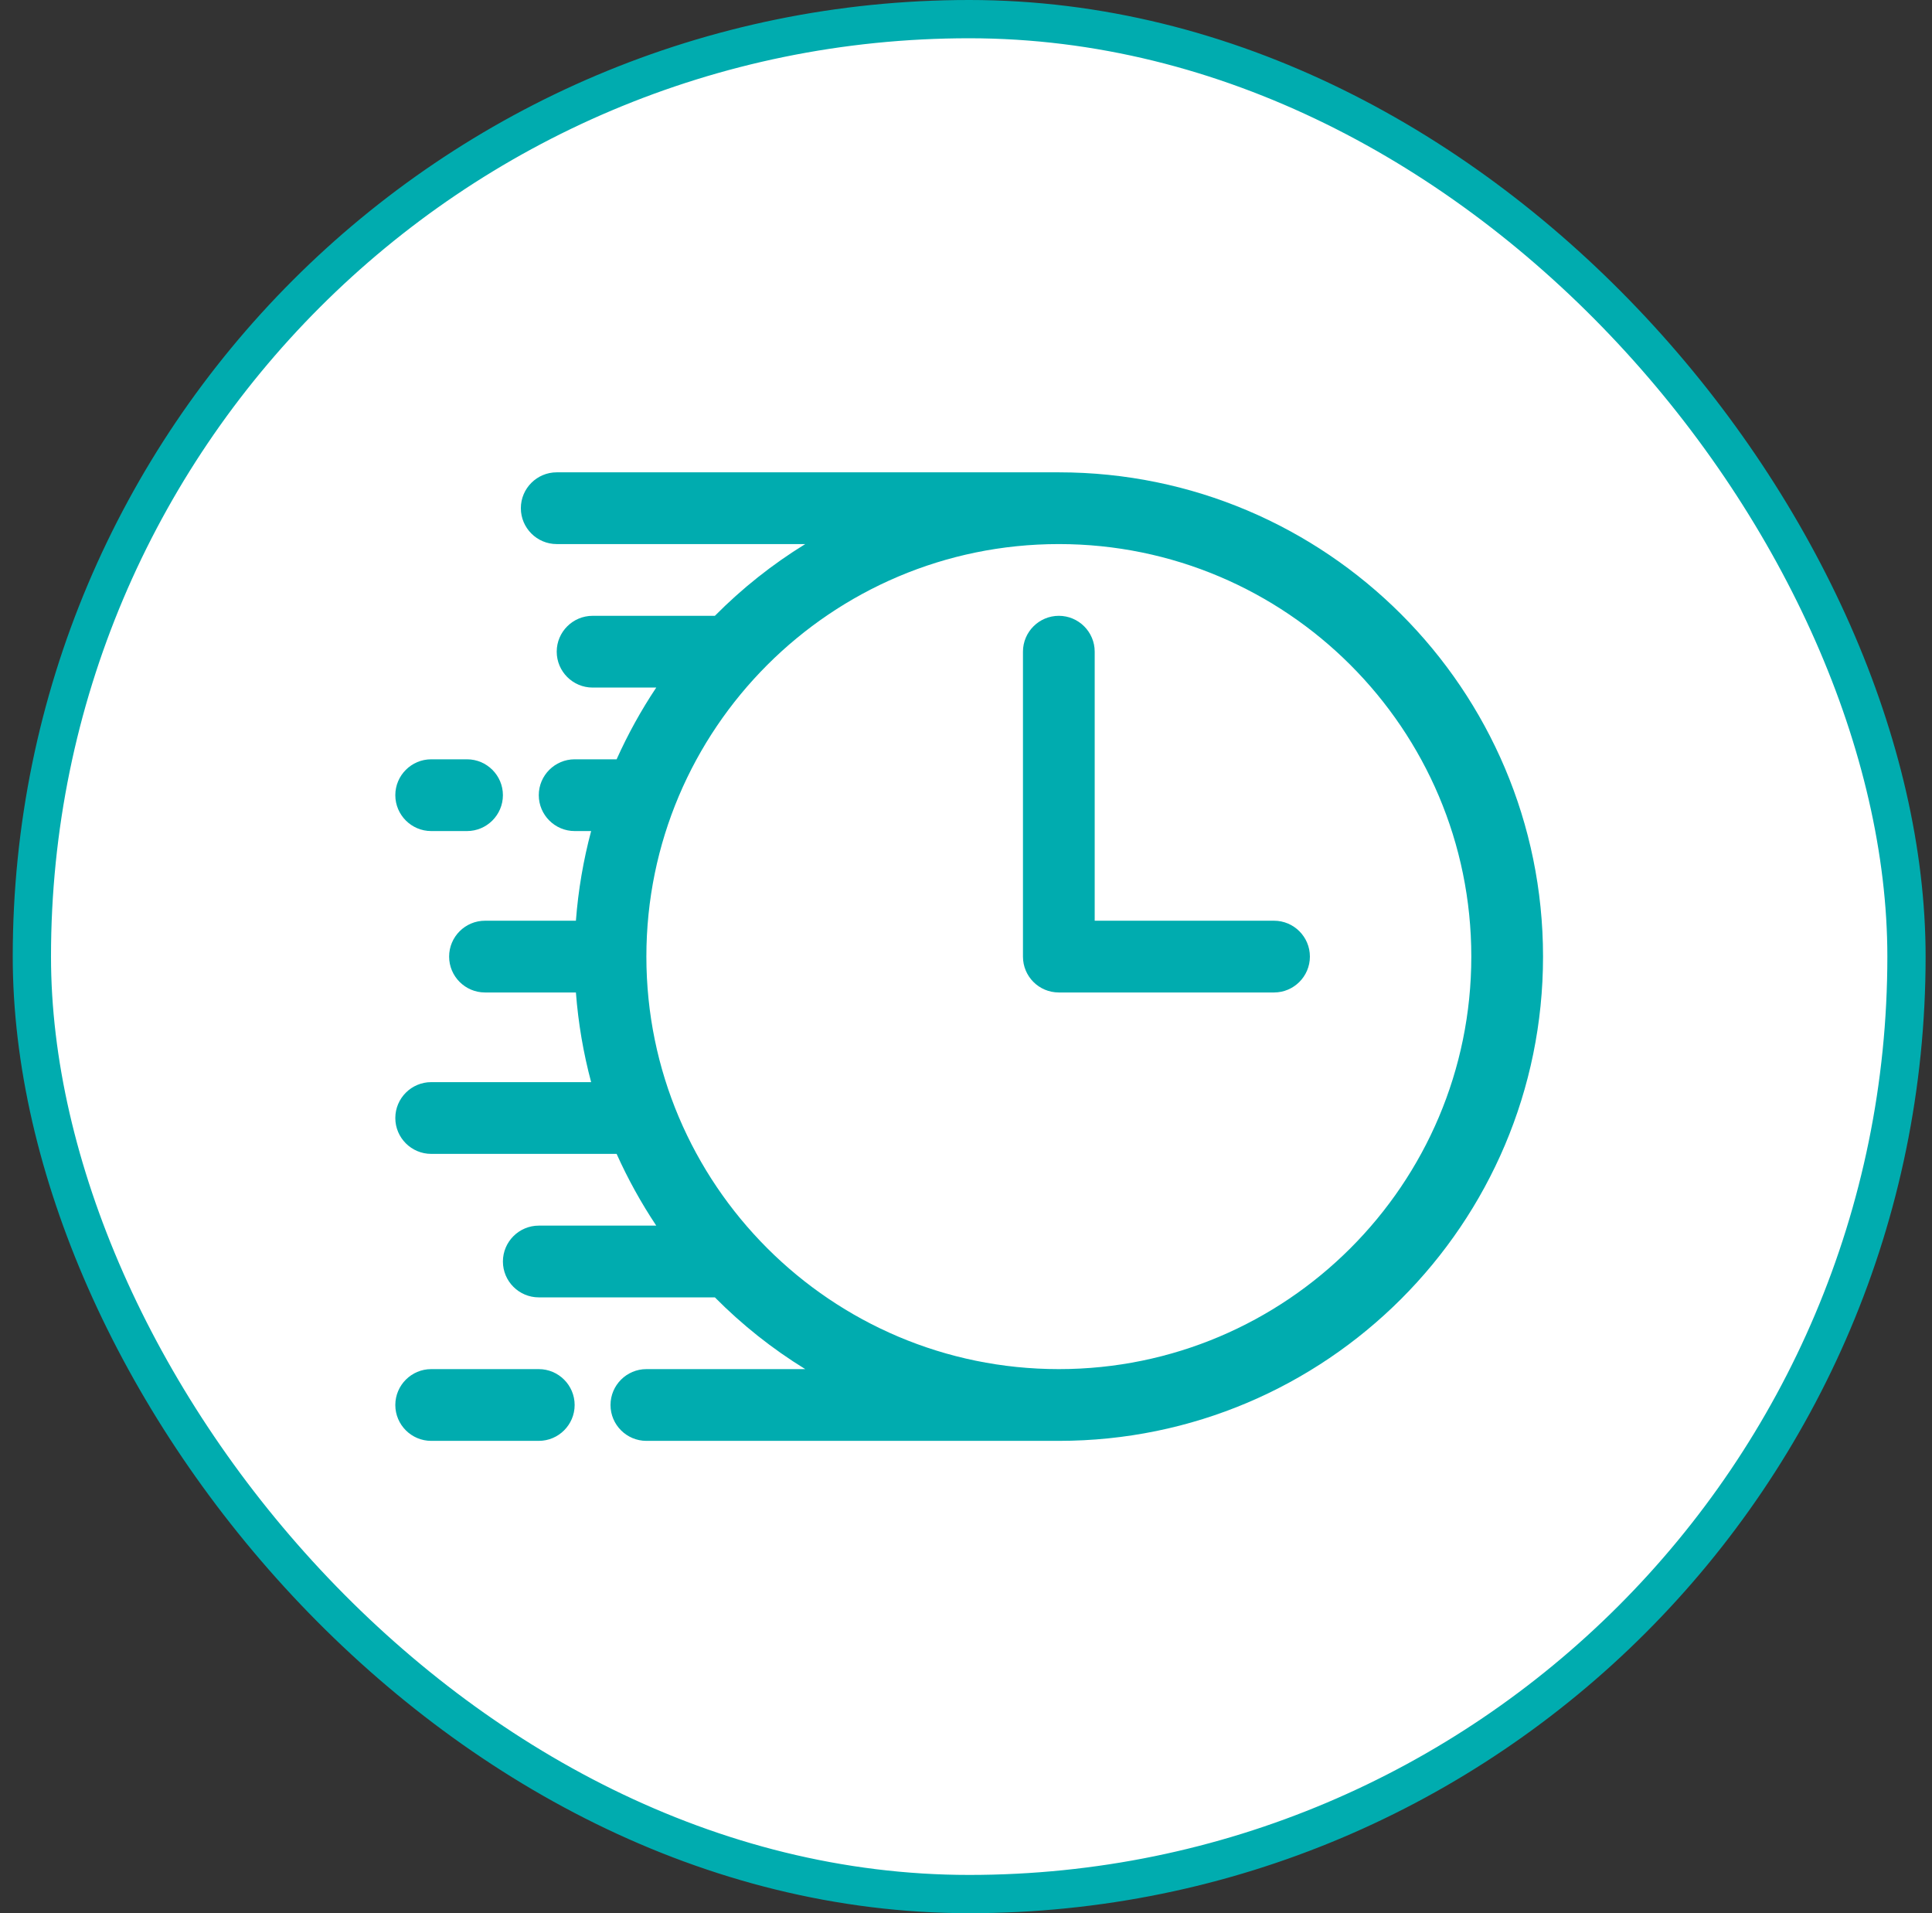
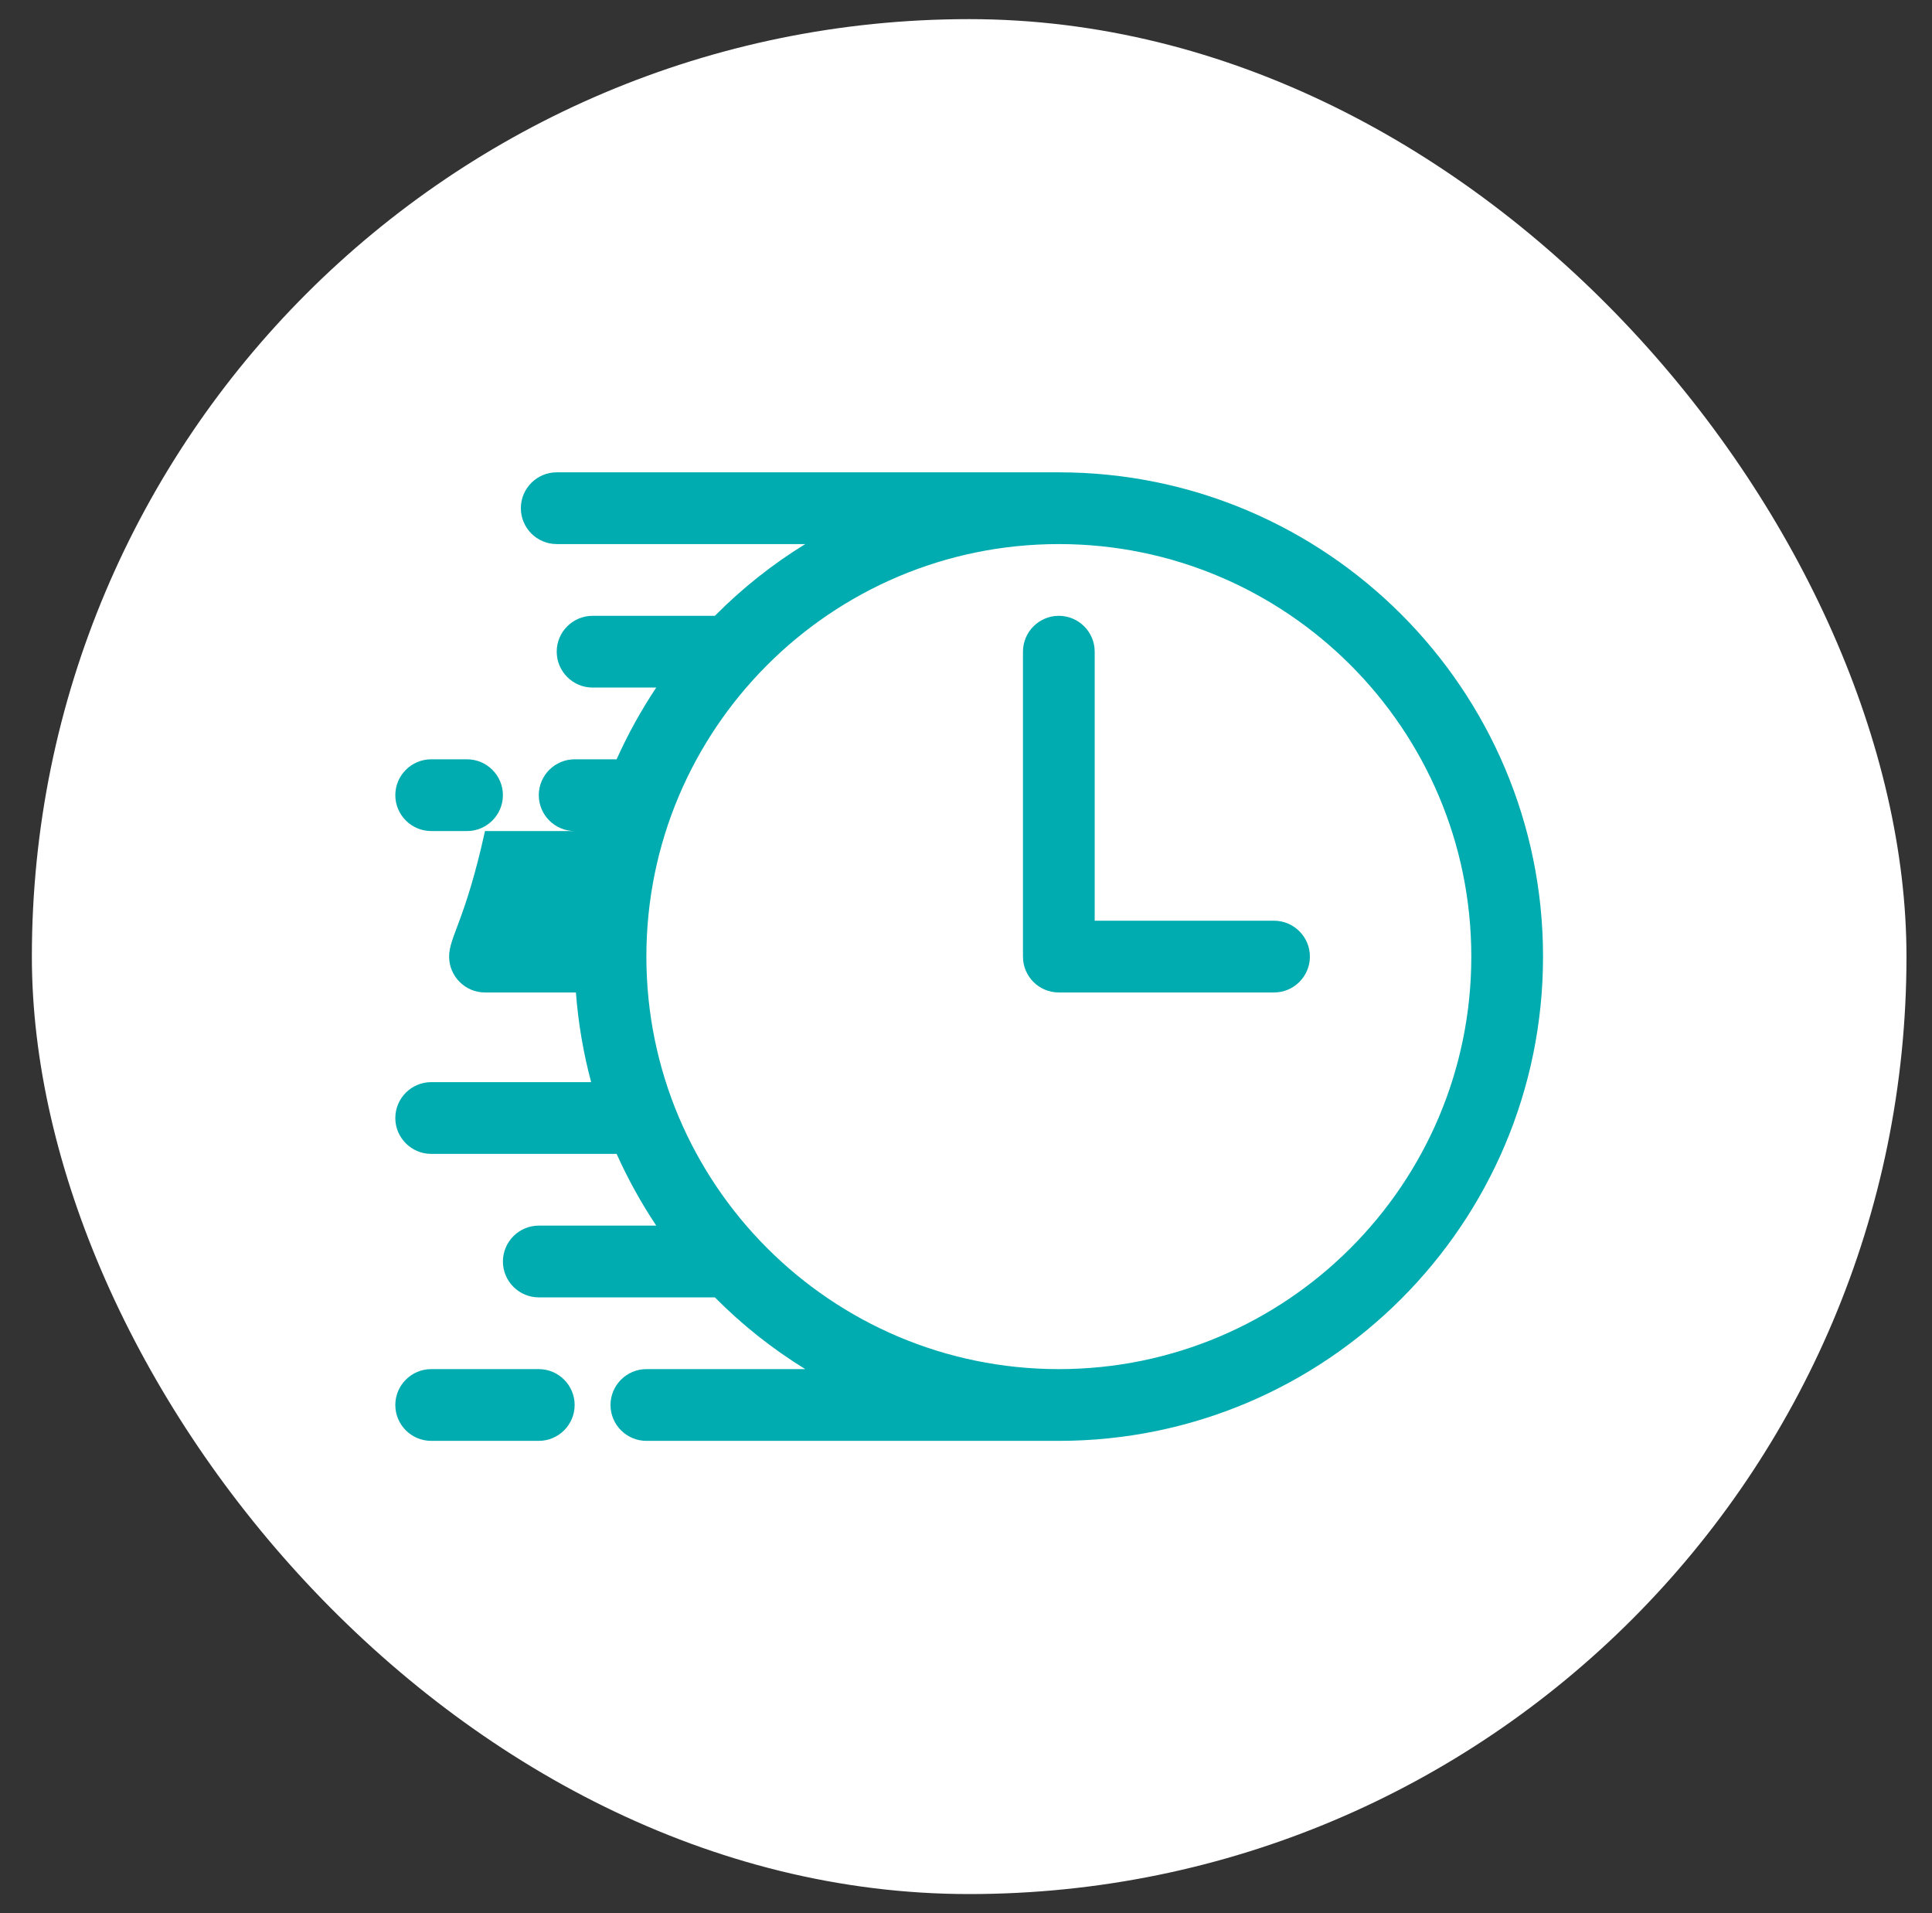
<svg xmlns="http://www.w3.org/2000/svg" width="101" height="100" viewBox="0 0 101 100" fill="none">
  <rect x="0" y="0" width="101" height="100" fill="#333333" stroke="none" />
  <rect x="1.666" y="1" width="98" height="98" rx="49" fill="white" />
-   <rect x="1.666" y="1" width="98" height="98" rx="49" stroke="#00ACAF" stroke-width="2" />
  <g clip-path="url(#clip0_2890_26126)">
-     <path fill-rule="evenodd" clip-rule="evenodd" d="M55.353 24.688H29.104C28.072 24.688 27.229 25.527 27.229 26.562C27.229 27.598 28.072 28.438 29.104 28.438H42.097C40.372 29.498 38.788 30.759 37.372 32.188H30.979C29.947 32.188 29.104 33.028 29.104 34.062C29.104 35.097 29.947 35.938 30.979 35.938H34.307C33.519 37.121 32.825 38.374 32.235 39.688H30.041C29.01 39.688 28.166 40.528 28.166 41.562C28.166 42.597 29.01 43.438 30.041 43.438H30.903C30.5 44.951 30.229 46.517 30.107 48.125H25.354C24.322 48.125 23.479 48.965 23.479 50C23.479 51.035 24.322 51.875 25.354 51.875H30.107C30.229 53.484 30.5 55.05 30.903 56.562H22.541C21.51 56.562 20.666 57.403 20.666 58.438C20.666 59.472 21.51 60.312 22.541 60.312H32.235C32.825 61.625 33.519 62.878 34.307 64.062H28.166C27.135 64.062 26.291 64.903 26.291 65.938C26.291 66.972 27.135 67.812 28.166 67.812H37.372C38.788 69.241 40.372 70.502 42.097 71.562H33.791C32.76 71.562 31.916 72.403 31.916 73.438C31.916 74.472 32.76 75.312 33.791 75.312H55.353C69.322 75.312 80.666 63.971 80.666 50C80.666 36.029 69.322 24.688 55.353 24.688ZM28.166 71.562H22.541C21.51 71.562 20.666 72.403 20.666 73.438C20.666 74.472 21.51 75.312 22.541 75.312H28.166C29.197 75.312 30.041 74.472 30.041 73.438C30.041 72.403 29.197 71.562 28.166 71.562ZM55.353 28.438C67.25 28.438 76.916 38.099 76.916 50C76.916 61.901 67.25 71.562 55.353 71.562C43.457 71.562 33.791 61.901 33.791 50C33.791 38.099 43.457 28.438 55.353 28.438ZM53.478 34.062V50C53.478 51.036 54.313 51.875 55.353 51.875H66.603C67.635 51.875 68.478 51.035 68.478 50C68.478 48.965 67.635 48.125 66.603 48.125H57.228V34.062C57.228 33.028 56.385 32.188 55.353 32.188C54.322 32.188 53.478 33.028 53.478 34.062ZM24.416 39.688H22.541C21.51 39.688 20.666 40.528 20.666 41.562C20.666 42.597 21.51 43.438 22.541 43.438H24.416C25.447 43.438 26.291 42.597 26.291 41.562C26.291 40.528 25.447 39.688 24.416 39.688Z" fill="#00ACAF" />
+     <path fill-rule="evenodd" clip-rule="evenodd" d="M55.353 24.688H29.104C28.072 24.688 27.229 25.527 27.229 26.562C27.229 27.598 28.072 28.438 29.104 28.438H42.097C40.372 29.498 38.788 30.759 37.372 32.188H30.979C29.947 32.188 29.104 33.028 29.104 34.062C29.104 35.097 29.947 35.938 30.979 35.938H34.307C33.519 37.121 32.825 38.374 32.235 39.688H30.041C29.01 39.688 28.166 40.528 28.166 41.562C28.166 42.597 29.01 43.438 30.041 43.438H30.903H25.354C24.322 48.125 23.479 48.965 23.479 50C23.479 51.035 24.322 51.875 25.354 51.875H30.107C30.229 53.484 30.5 55.05 30.903 56.562H22.541C21.51 56.562 20.666 57.403 20.666 58.438C20.666 59.472 21.51 60.312 22.541 60.312H32.235C32.825 61.625 33.519 62.878 34.307 64.062H28.166C27.135 64.062 26.291 64.903 26.291 65.938C26.291 66.972 27.135 67.812 28.166 67.812H37.372C38.788 69.241 40.372 70.502 42.097 71.562H33.791C32.76 71.562 31.916 72.403 31.916 73.438C31.916 74.472 32.76 75.312 33.791 75.312H55.353C69.322 75.312 80.666 63.971 80.666 50C80.666 36.029 69.322 24.688 55.353 24.688ZM28.166 71.562H22.541C21.51 71.562 20.666 72.403 20.666 73.438C20.666 74.472 21.51 75.312 22.541 75.312H28.166C29.197 75.312 30.041 74.472 30.041 73.438C30.041 72.403 29.197 71.562 28.166 71.562ZM55.353 28.438C67.25 28.438 76.916 38.099 76.916 50C76.916 61.901 67.25 71.562 55.353 71.562C43.457 71.562 33.791 61.901 33.791 50C33.791 38.099 43.457 28.438 55.353 28.438ZM53.478 34.062V50C53.478 51.036 54.313 51.875 55.353 51.875H66.603C67.635 51.875 68.478 51.035 68.478 50C68.478 48.965 67.635 48.125 66.603 48.125H57.228V34.062C57.228 33.028 56.385 32.188 55.353 32.188C54.322 32.188 53.478 33.028 53.478 34.062ZM24.416 39.688H22.541C21.51 39.688 20.666 40.528 20.666 41.562C20.666 42.597 21.51 43.438 22.541 43.438H24.416C25.447 43.438 26.291 42.597 26.291 41.562C26.291 40.528 25.447 39.688 24.416 39.688Z" fill="#00ACAF" />
  </g>
  <defs>
    <clipPath id="clip0_2890_26126">
      <rect width="60" height="60" fill="white" transform="translate(20.666 20)" />
    </clipPath>
  </defs>
</svg>